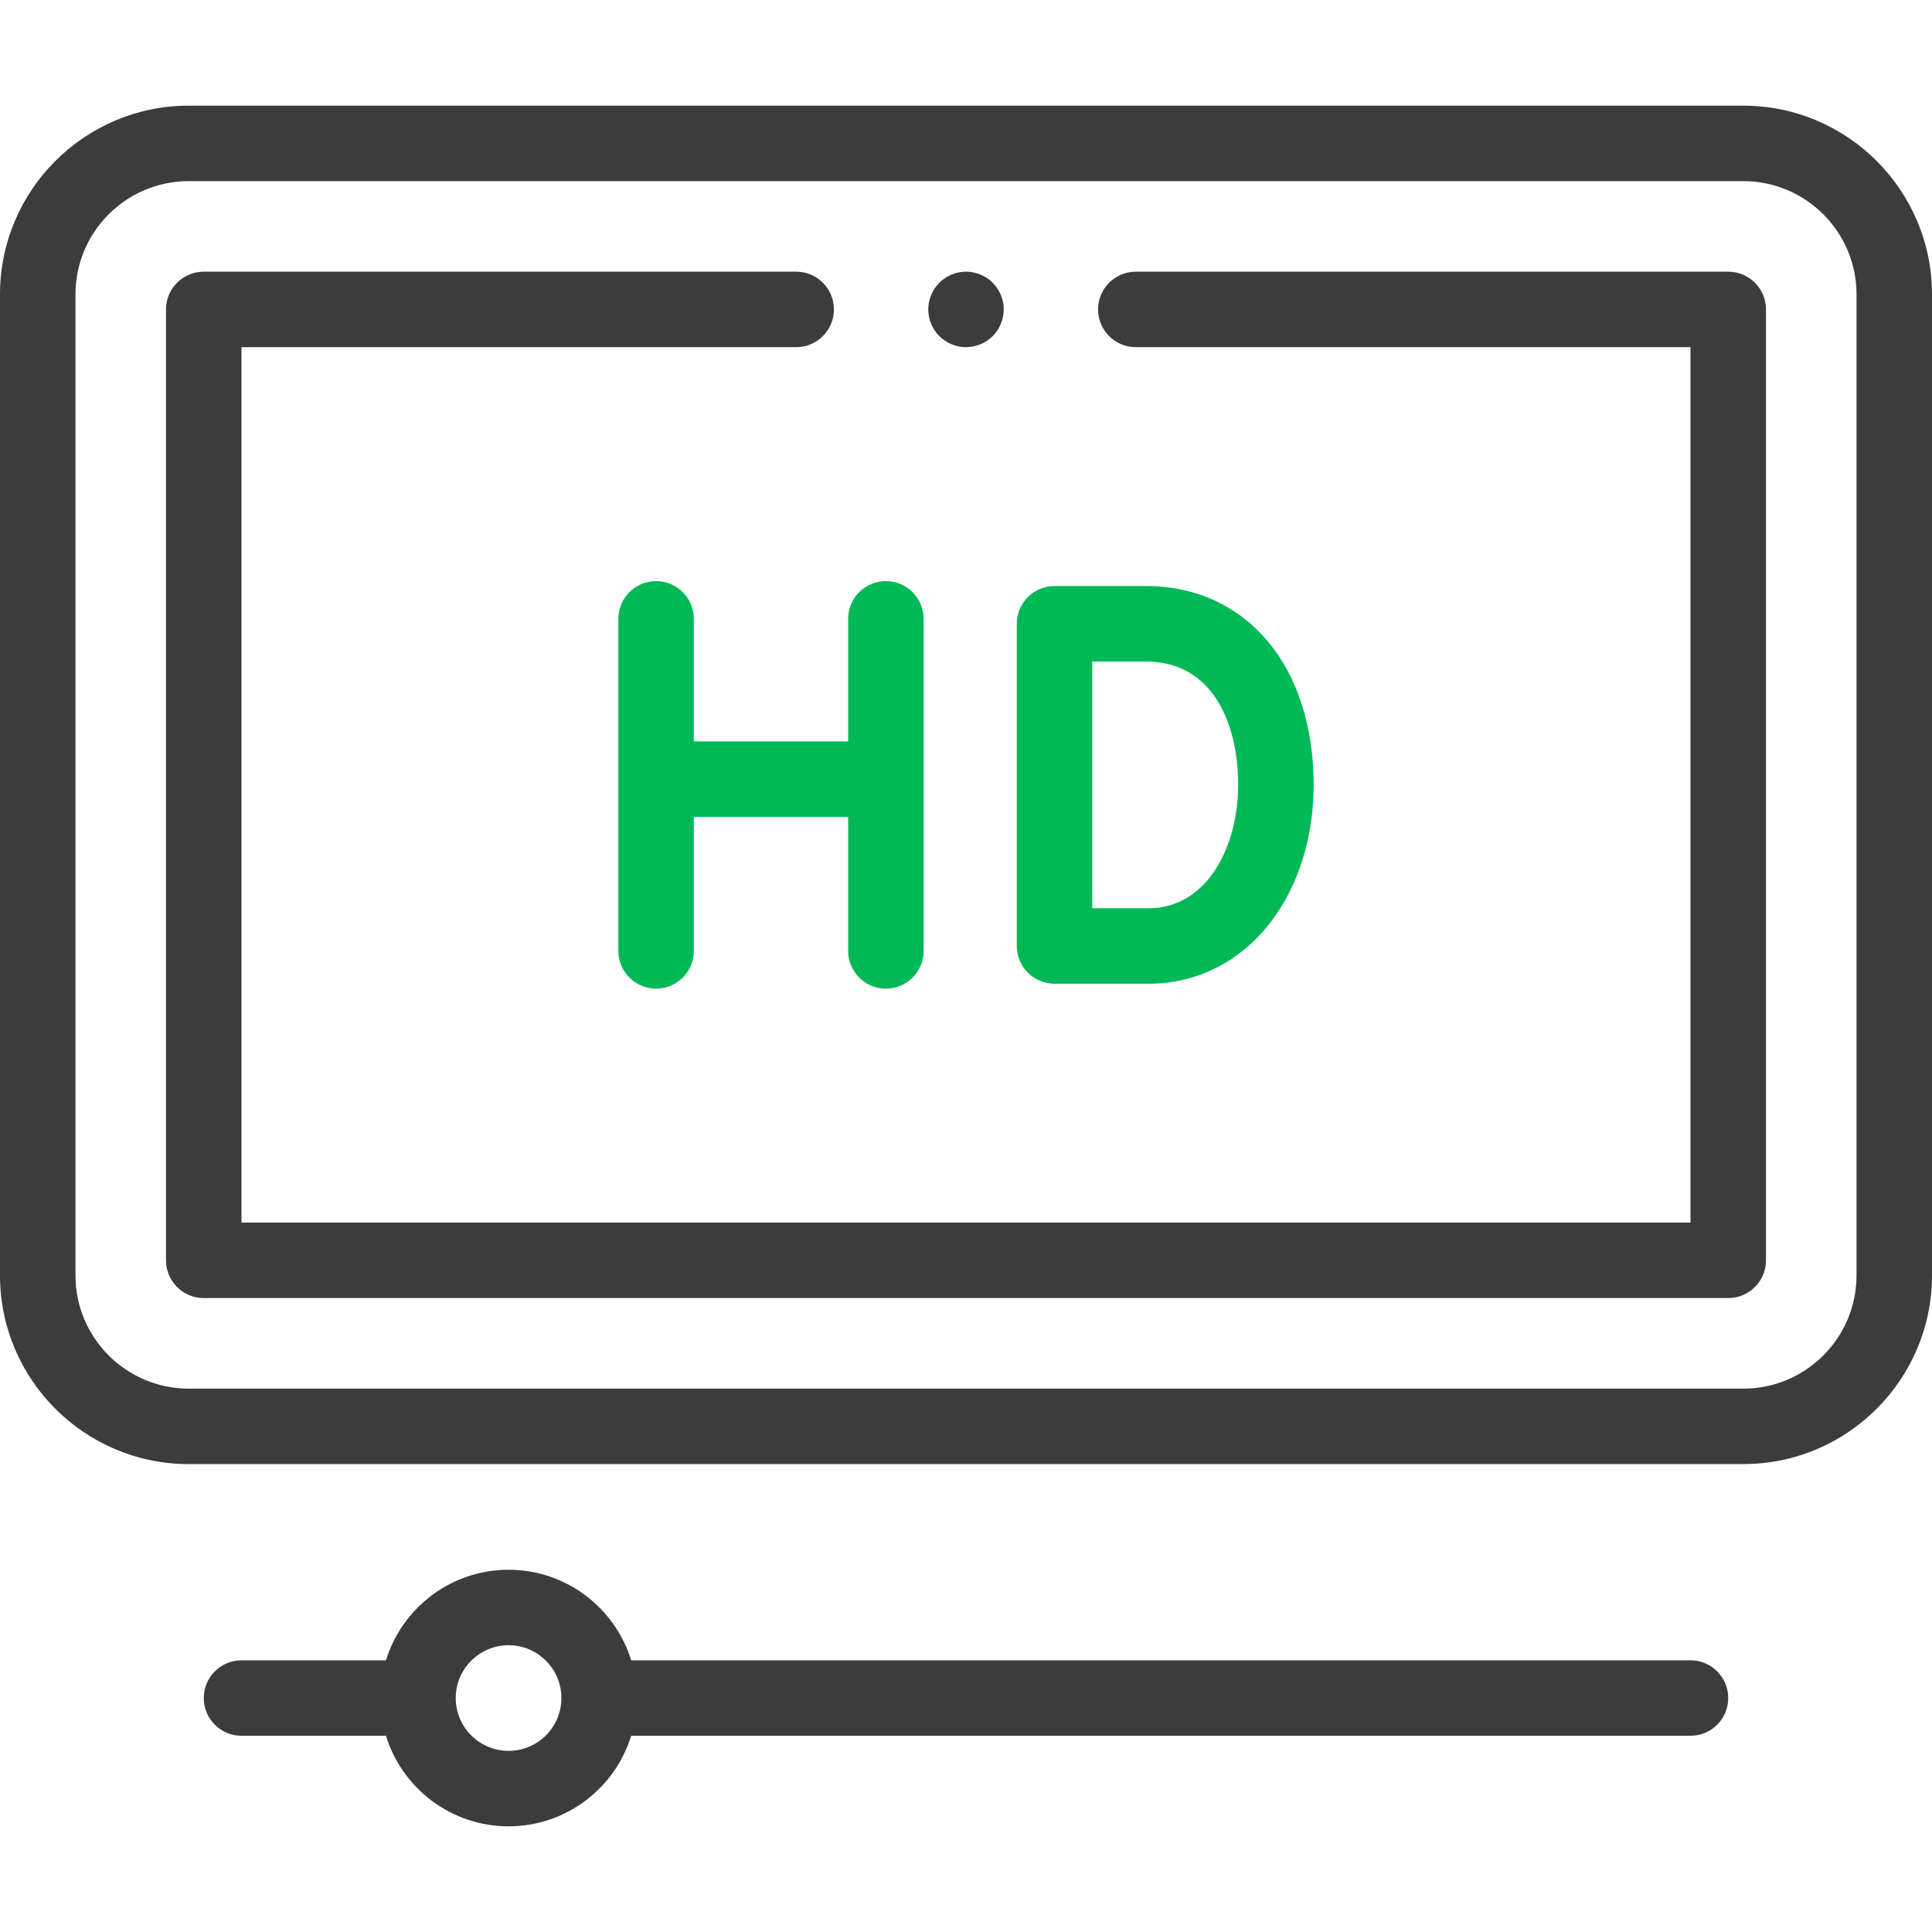
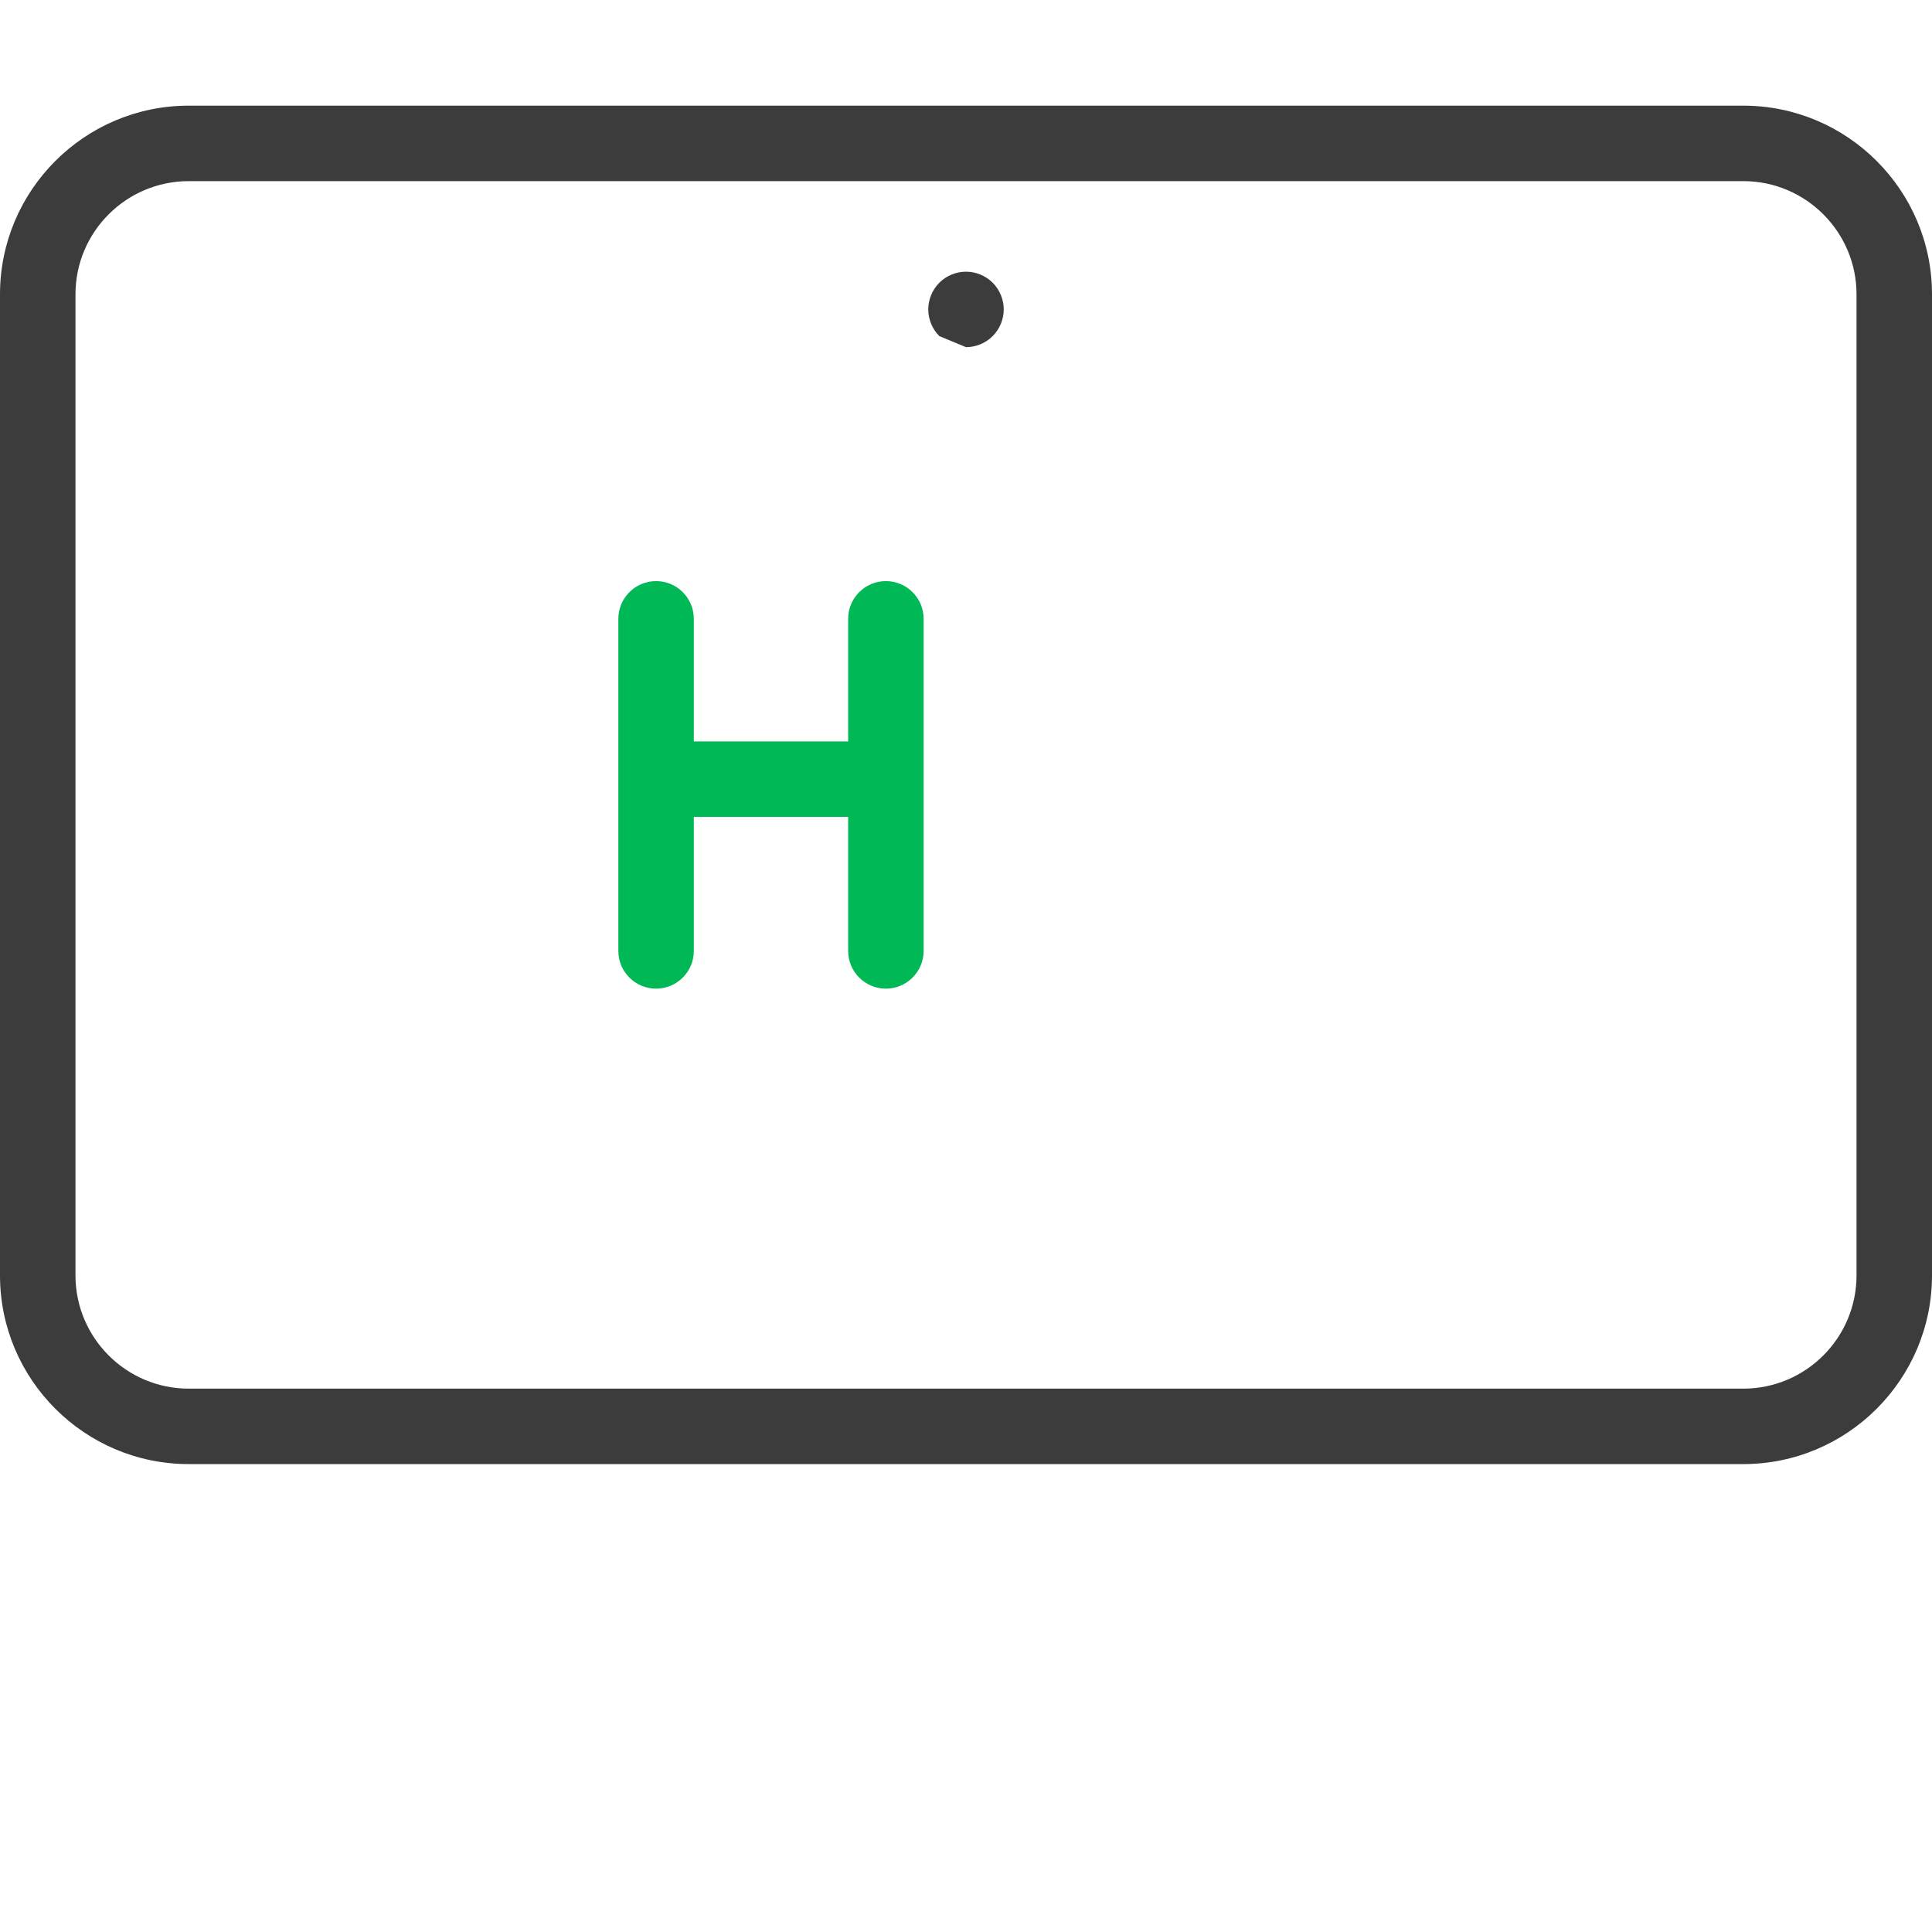
<svg xmlns="http://www.w3.org/2000/svg" width="90" height="90" viewBox="0 0 90 90" fill="none">
  <path d="M81.211 4.922H8.789C3.943 4.922 0 8.865 0 13.711V59.414C0 64.26 3.943 68.203 8.789 68.203H81.211C86.057 68.203 90 64.26 90 59.414V13.711C90 8.865 86.057 4.922 81.211 4.922ZM86.484 59.414C86.484 62.322 84.119 64.688 81.211 64.688H8.789C5.881 64.688 3.516 62.322 3.516 59.414V13.711C3.516 10.803 5.881 8.438 8.789 8.438H81.211C84.119 8.438 86.484 10.803 86.484 13.711V59.414Z" fill="#3C3C3C" />
-   <path d="M80.508 12.656H52.91C51.939 12.656 51.152 13.443 51.152 14.414C51.152 15.385 51.939 16.172 52.91 16.172H78.75V56.953H11.25V16.172H37.09C38.061 16.172 38.848 15.385 38.848 14.414C38.848 13.443 38.061 12.656 37.09 12.656H9.492C8.521 12.656 7.734 13.443 7.734 14.414V58.711C7.734 59.682 8.521 60.469 9.492 60.469H80.508C81.479 60.469 82.266 59.682 82.266 58.711V14.414C82.266 13.443 81.479 12.656 80.508 12.656Z" fill="#3C3C3C" />
-   <path d="M49.124 45.826H53.5C55.76 45.826 57.788 44.798 59.211 42.932C60.49 41.254 61.195 38.992 61.195 36.563C61.195 31.022 58.053 27.299 53.375 27.299H49.124C48.153 27.299 47.366 28.087 47.366 29.057V44.068C47.366 45.039 48.153 45.826 49.124 45.826ZM57.679 36.563C57.679 39.419 56.243 42.31 53.499 42.31H50.881V30.815H53.375C56.548 30.815 57.679 33.784 57.679 36.563Z" fill="#00B956" />
  <path d="M32.321 34.539V28.828C32.321 27.858 31.534 27.07 30.563 27.07C29.592 27.07 28.805 27.858 28.805 28.828V44.297C28.805 45.267 29.592 46.055 30.563 46.055C31.534 46.055 32.321 45.267 32.321 44.297V38.055H39.51V44.297C39.51 45.267 40.297 46.055 41.268 46.055C42.239 46.055 43.026 45.267 43.026 44.297V28.828C43.026 27.858 42.239 27.07 41.268 27.07C40.297 27.07 39.51 27.858 39.51 28.828V34.539H32.321Z" fill="#00B956" />
-   <path d="M78.75 77.344H29.404C28.651 74.903 26.375 73.125 23.691 73.125C21.008 73.125 18.731 74.903 17.979 77.344H11.25C10.279 77.344 9.492 78.131 9.492 79.102C9.492 80.072 10.279 80.859 11.25 80.859H17.979C18.732 83.3 21.008 85.078 23.691 85.078C26.375 85.078 28.651 83.3 29.404 80.859H78.75C79.721 80.859 80.508 80.072 80.508 79.102C80.508 78.131 79.721 77.344 78.75 77.344ZM23.691 81.562C22.334 81.562 21.23 80.459 21.23 79.102C21.23 77.745 22.334 76.641 23.691 76.641C25.049 76.641 26.152 77.745 26.152 79.102C26.152 80.459 25.049 81.562 23.691 81.562Z" fill="#3C3C3C" />
-   <path d="M45 16.172C45.462 16.172 45.916 15.984 46.243 15.657C46.57 15.33 46.758 14.876 46.758 14.414C46.758 13.952 46.57 13.498 46.243 13.171C45.916 12.844 45.462 12.656 45 12.656C44.538 12.656 44.084 12.844 43.757 13.171C43.43 13.498 43.242 13.952 43.242 14.414C43.242 14.876 43.43 15.33 43.757 15.657C44.084 15.984 44.538 16.172 45 16.172Z" fill="#3C3C3C" />
+   <path d="M45 16.172C45.462 16.172 45.916 15.984 46.243 15.657C46.57 15.33 46.758 14.876 46.758 14.414C46.758 13.952 46.57 13.498 46.243 13.171C45.916 12.844 45.462 12.656 45 12.656C44.538 12.656 44.084 12.844 43.757 13.171C43.43 13.498 43.242 13.952 43.242 14.414C43.242 14.876 43.43 15.33 43.757 15.657Z" fill="#3C3C3C" />
</svg>